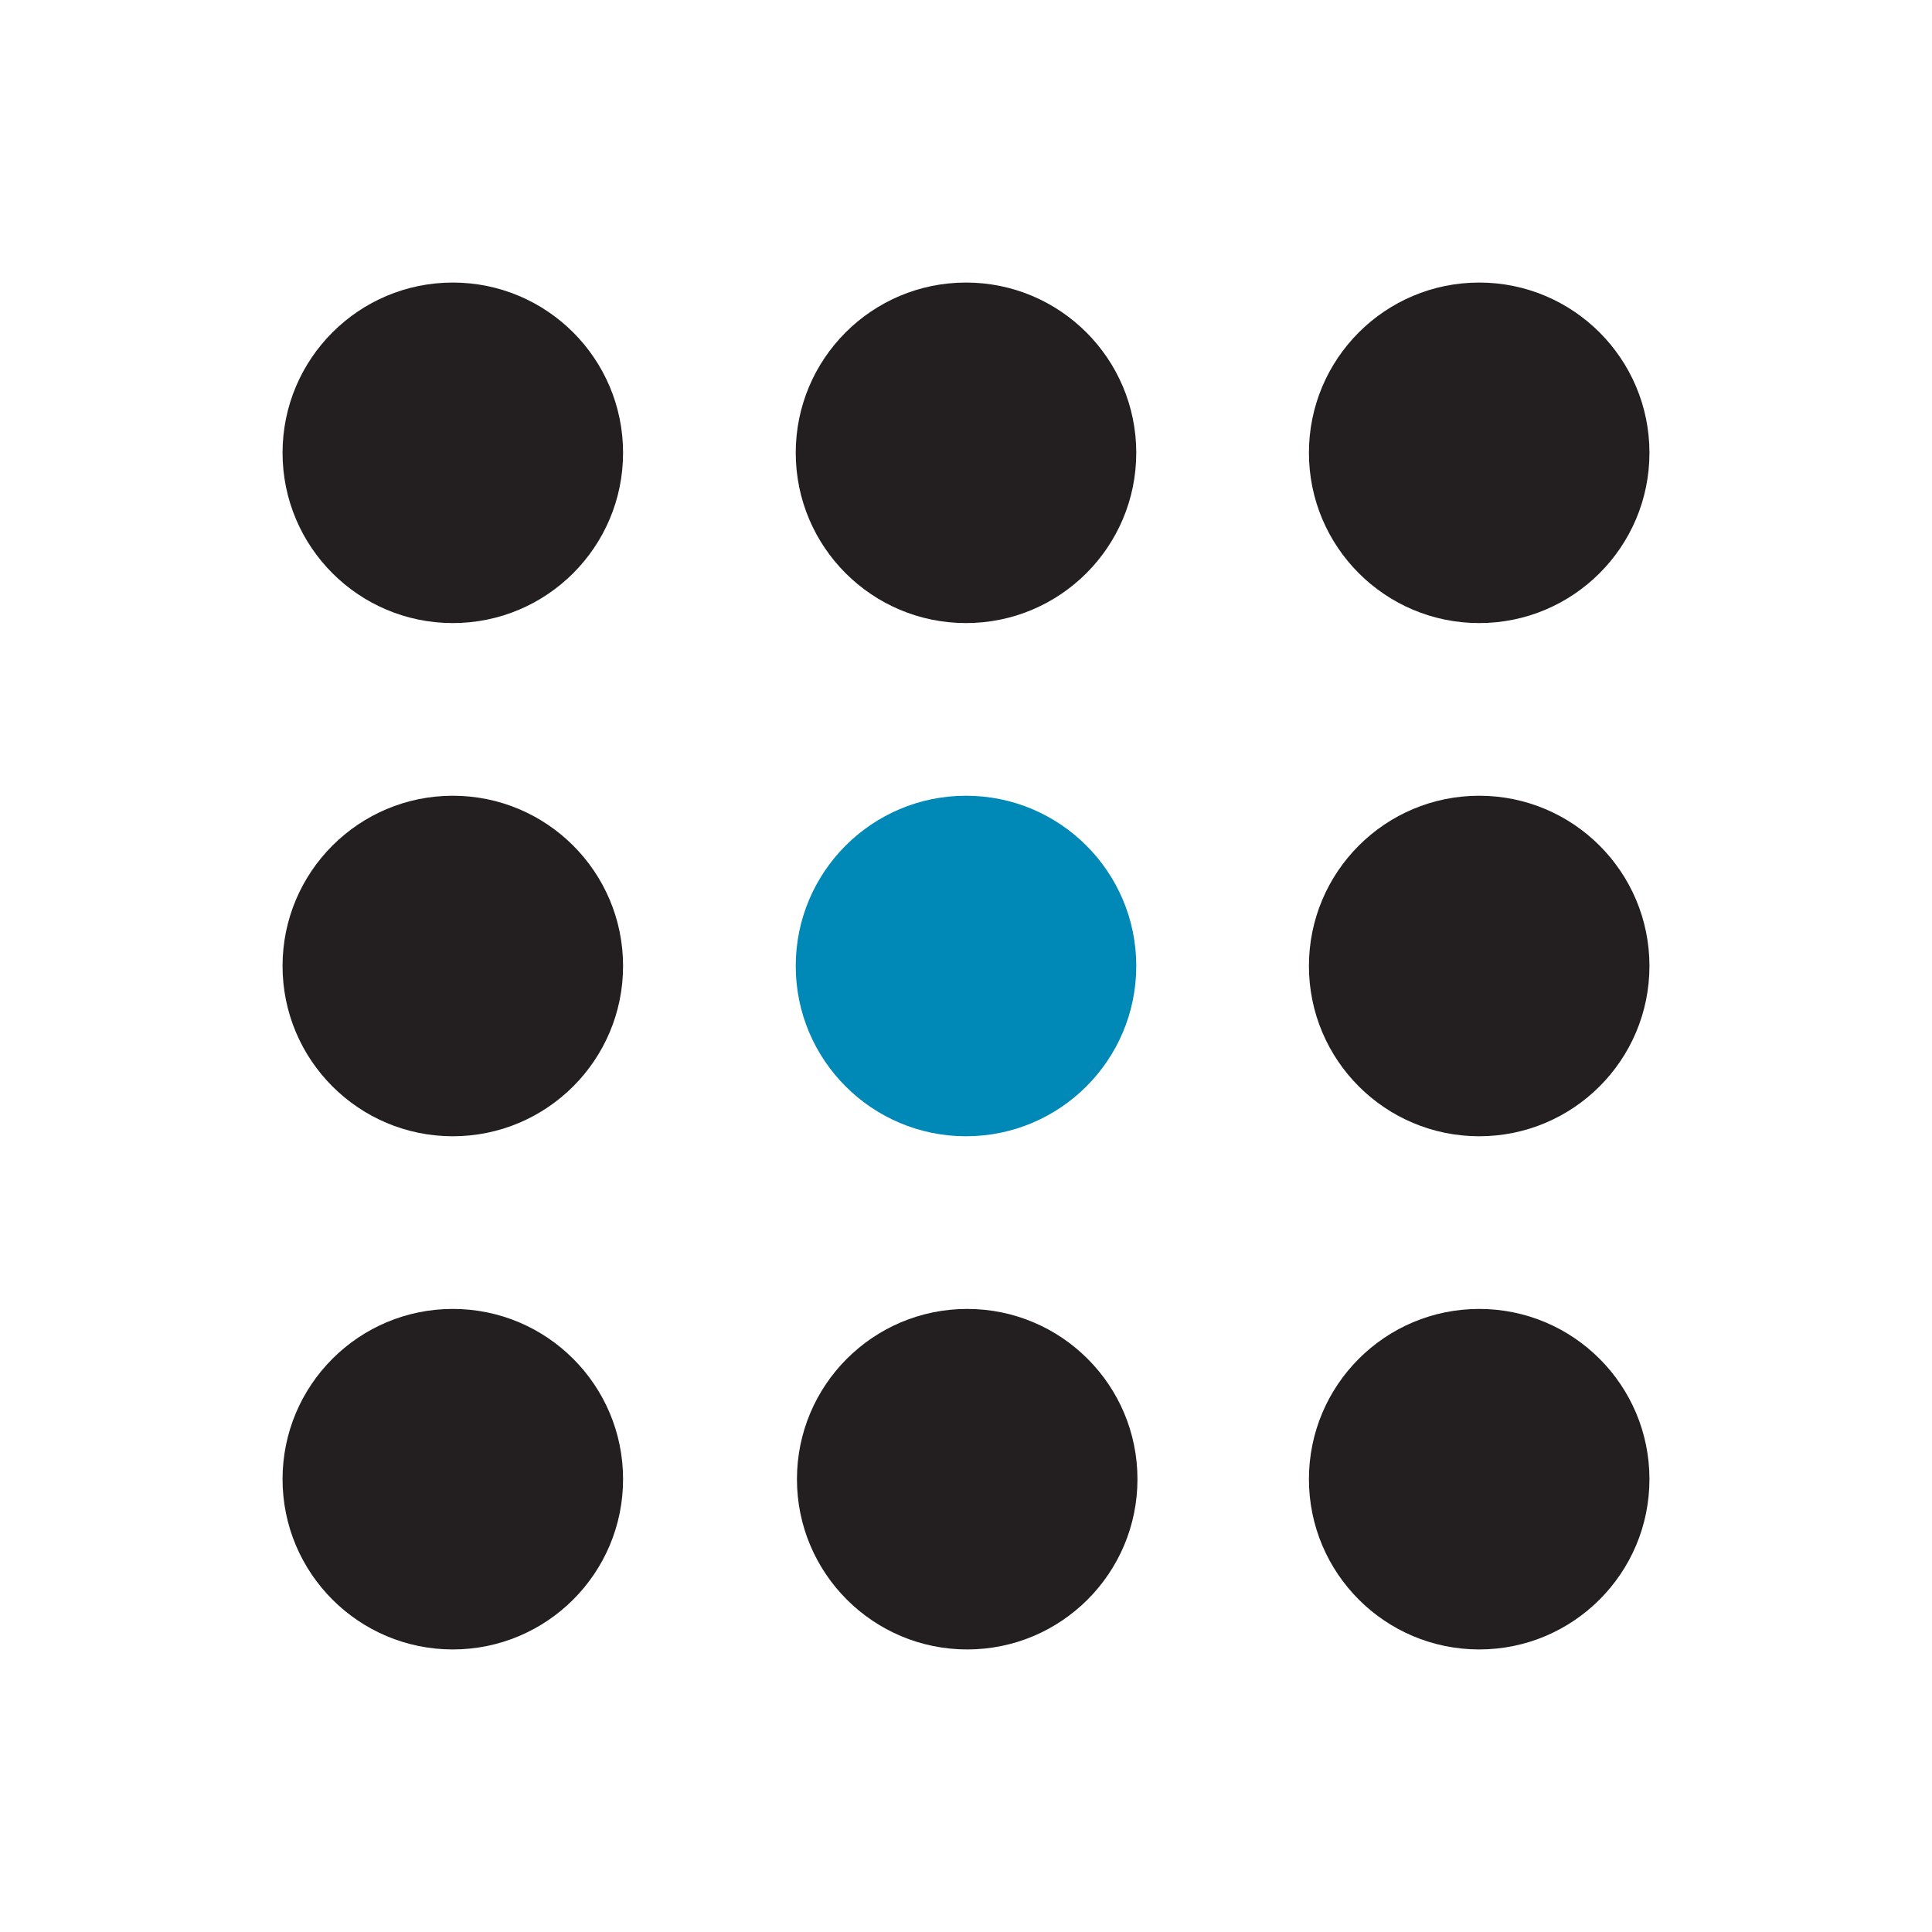
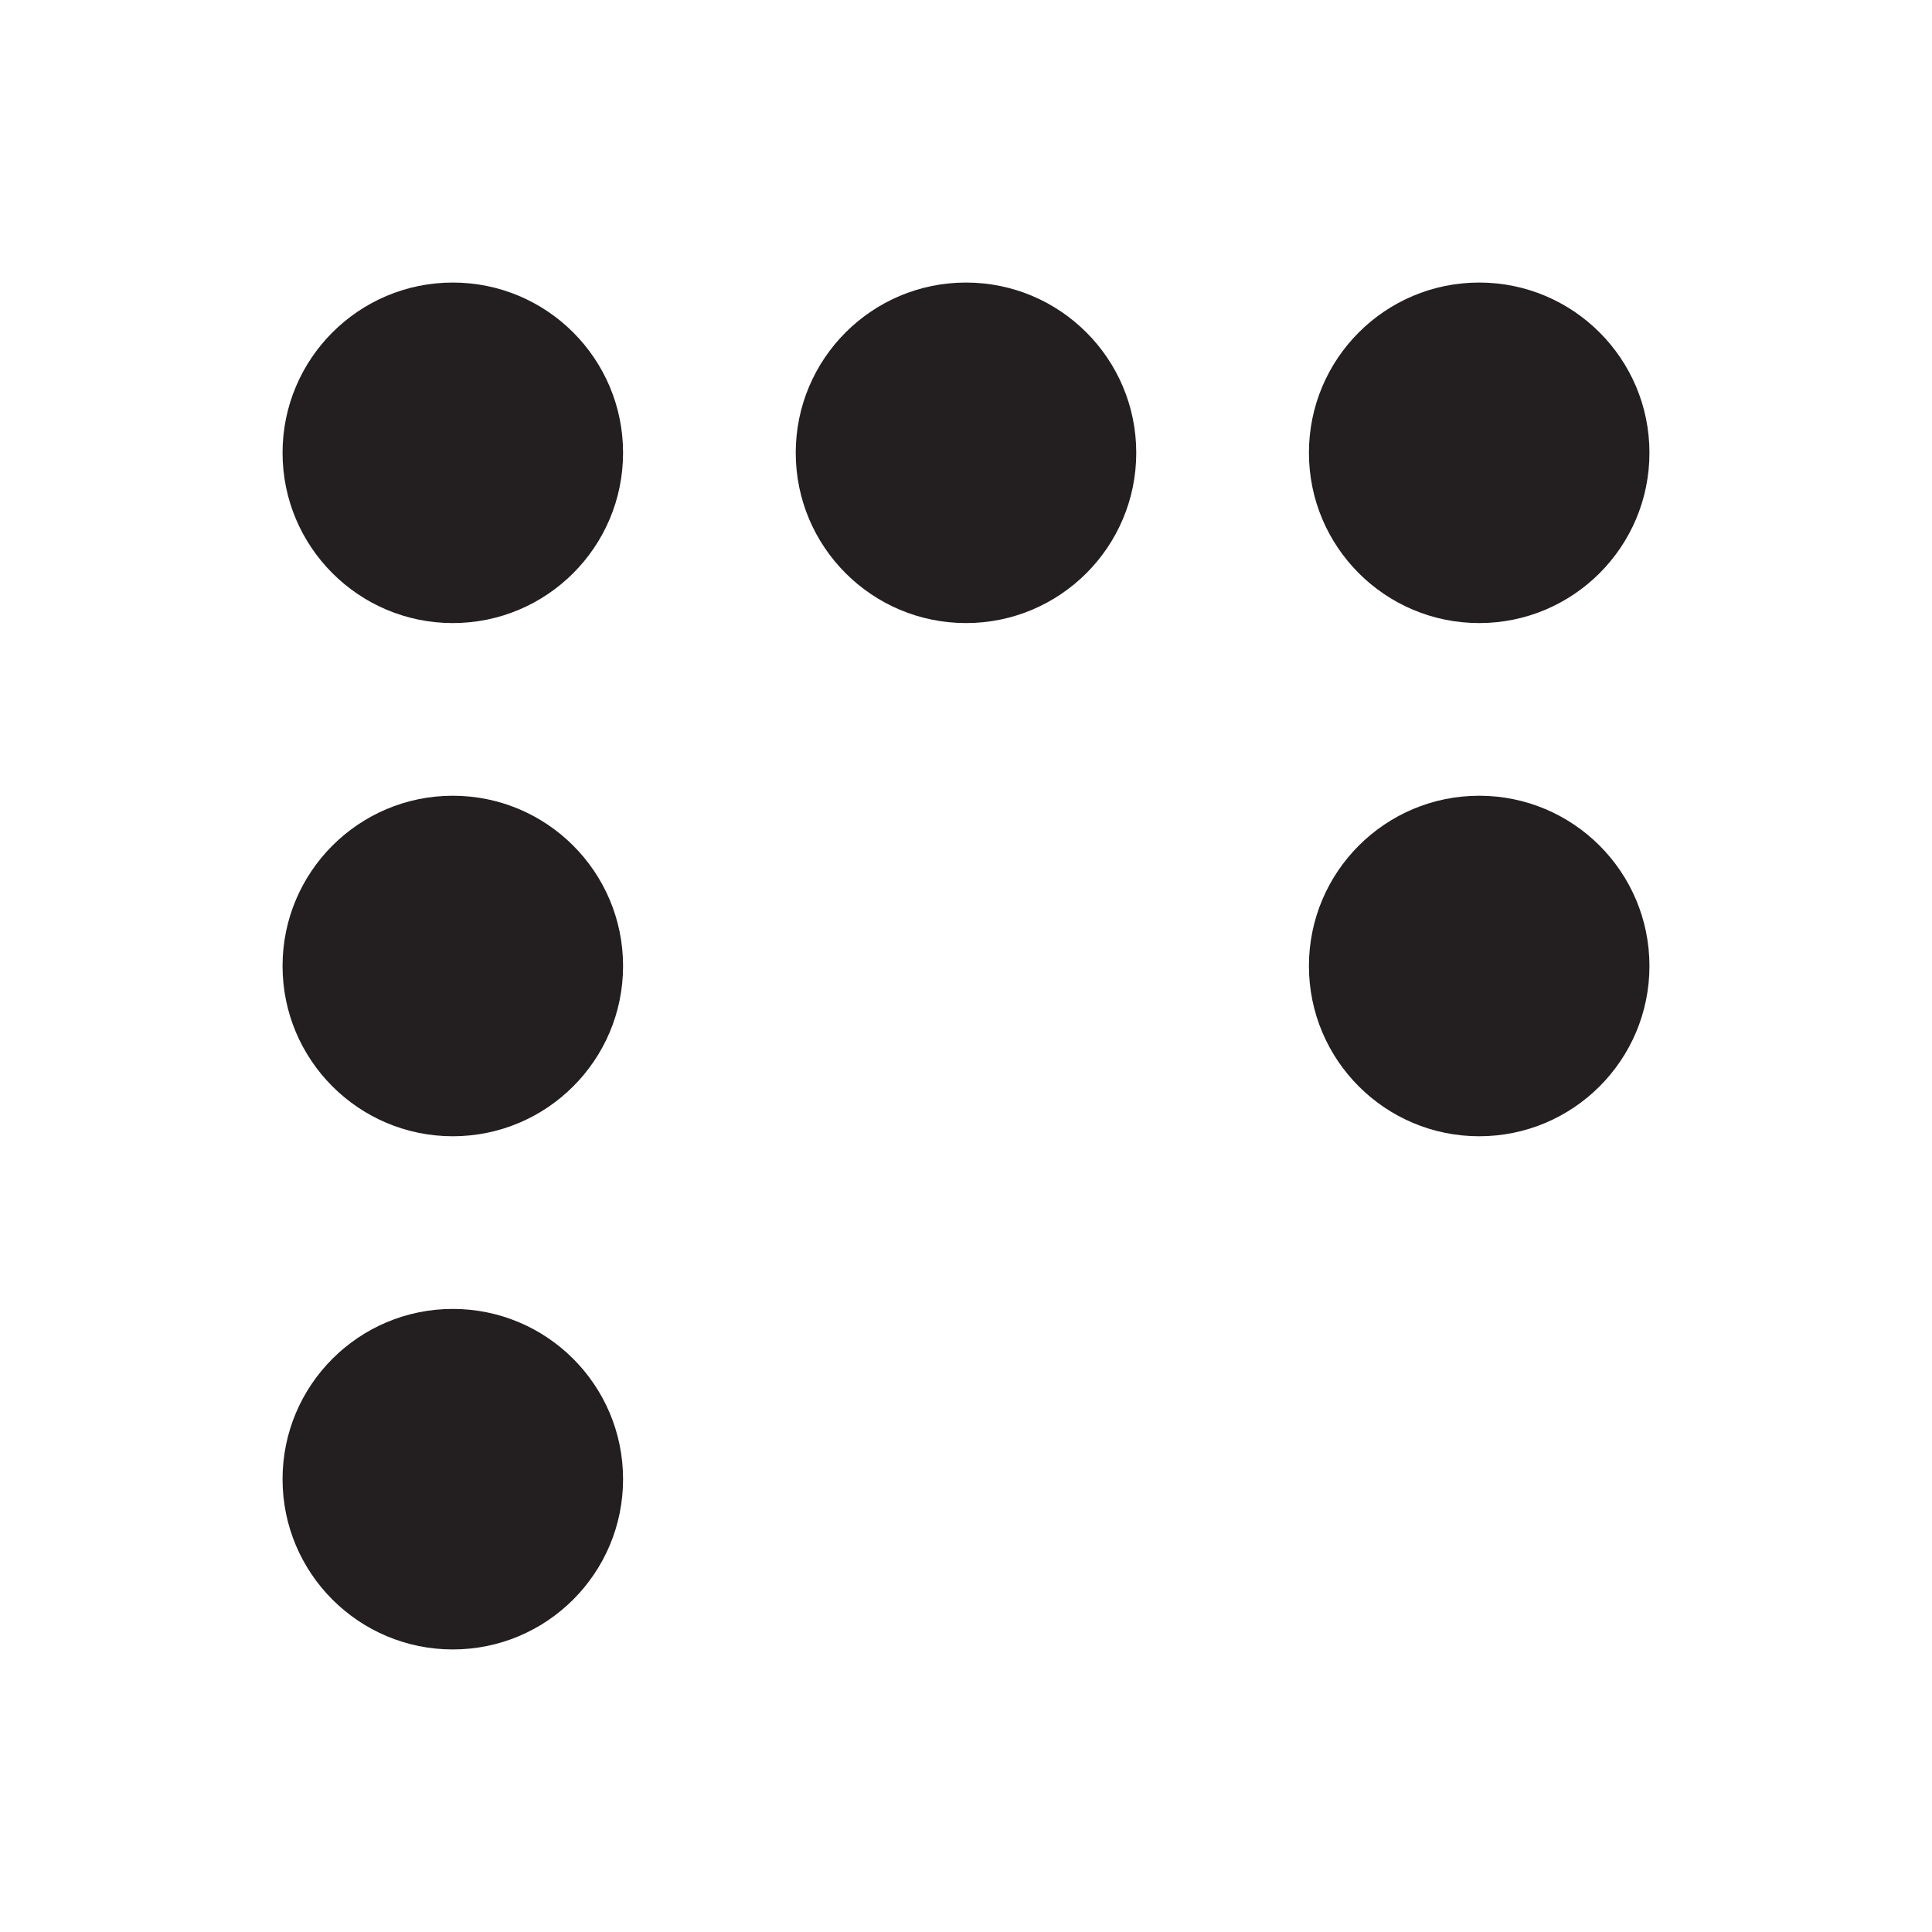
<svg xmlns="http://www.w3.org/2000/svg" id="Layer_1" viewBox="0 0 16 16">
  <defs>
    <style>.cls-1{fill:#231f20;}.cls-2{fill:#fff;}.cls-3{fill:#0088b7;}</style>
  </defs>
  <rect class="cls-2" width="16" height="16" />
-   <circle class="cls-3" cx="8" cy="8" r="1.41" />
-   <circle class="cls-1" cx="8.01" cy="12.25" r="1.41" />
  <circle class="cls-1" cx="8" cy="3.75" r="1.41" />
  <circle class="cls-1" cx="12.25" cy="3.75" r="1.41" />
  <circle class="cls-1" cx="12.25" cy="8" r="1.41" />
-   <circle class="cls-1" cx="12.25" cy="12.25" r="1.41" />
  <circle class="cls-1" cx="3.75" cy="3.75" r="1.41" />
  <circle class="cls-1" cx="3.75" cy="8" r="1.41" />
  <circle class="cls-1" cx="3.75" cy="12.25" r="1.41" />
</svg>